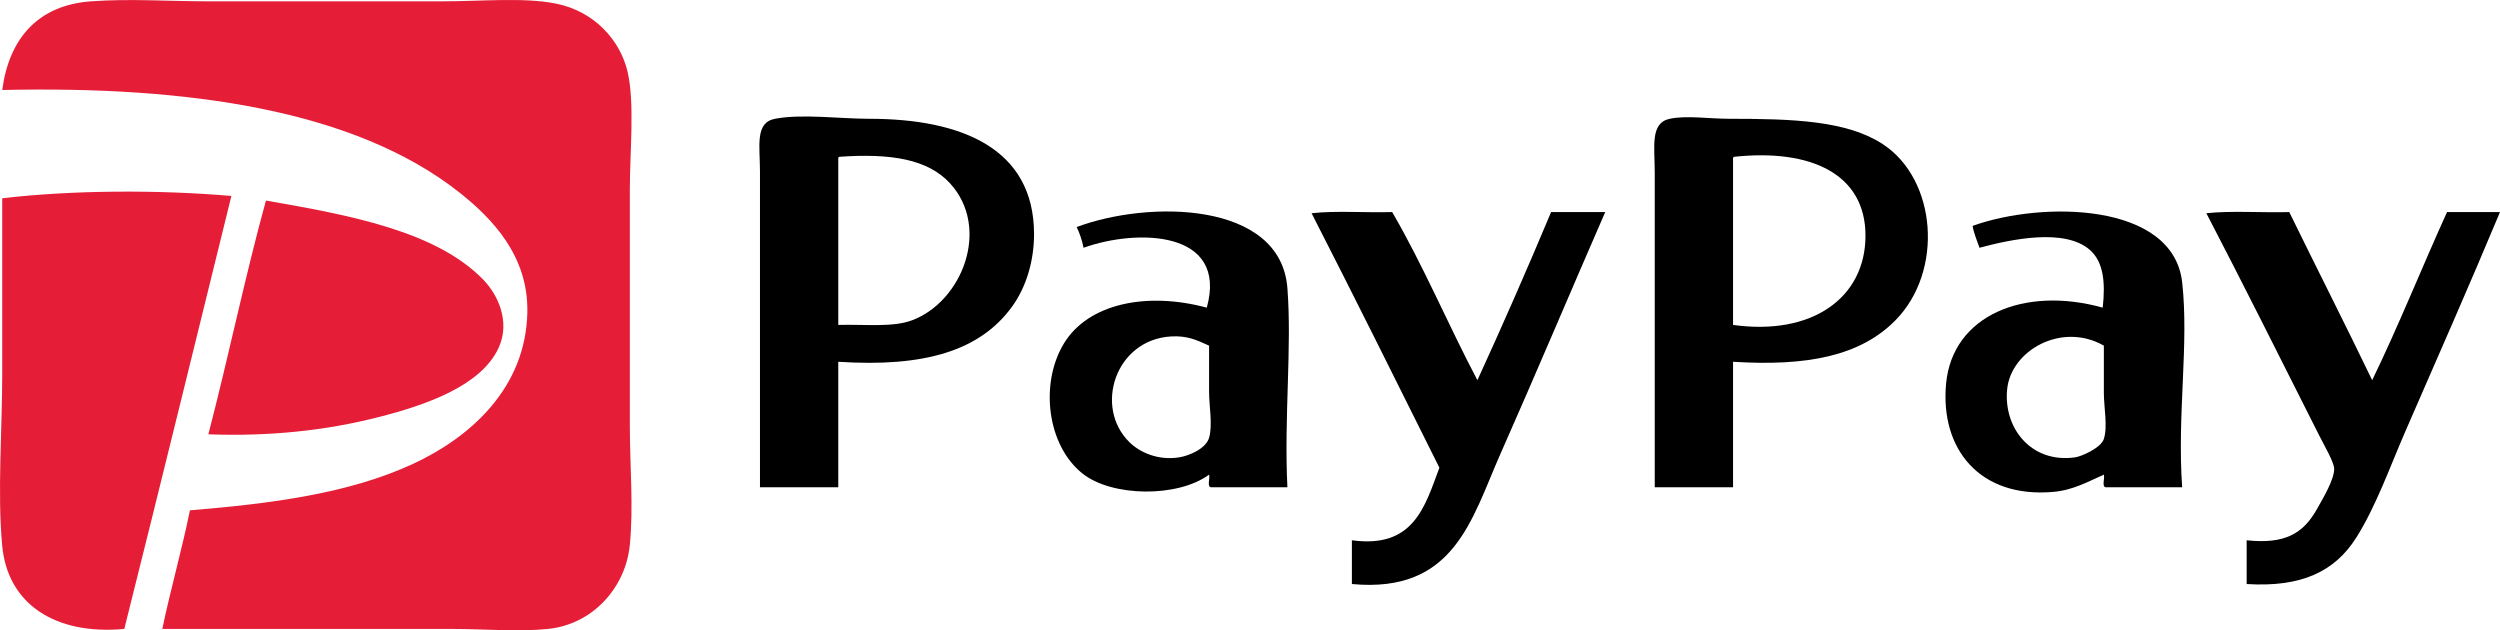
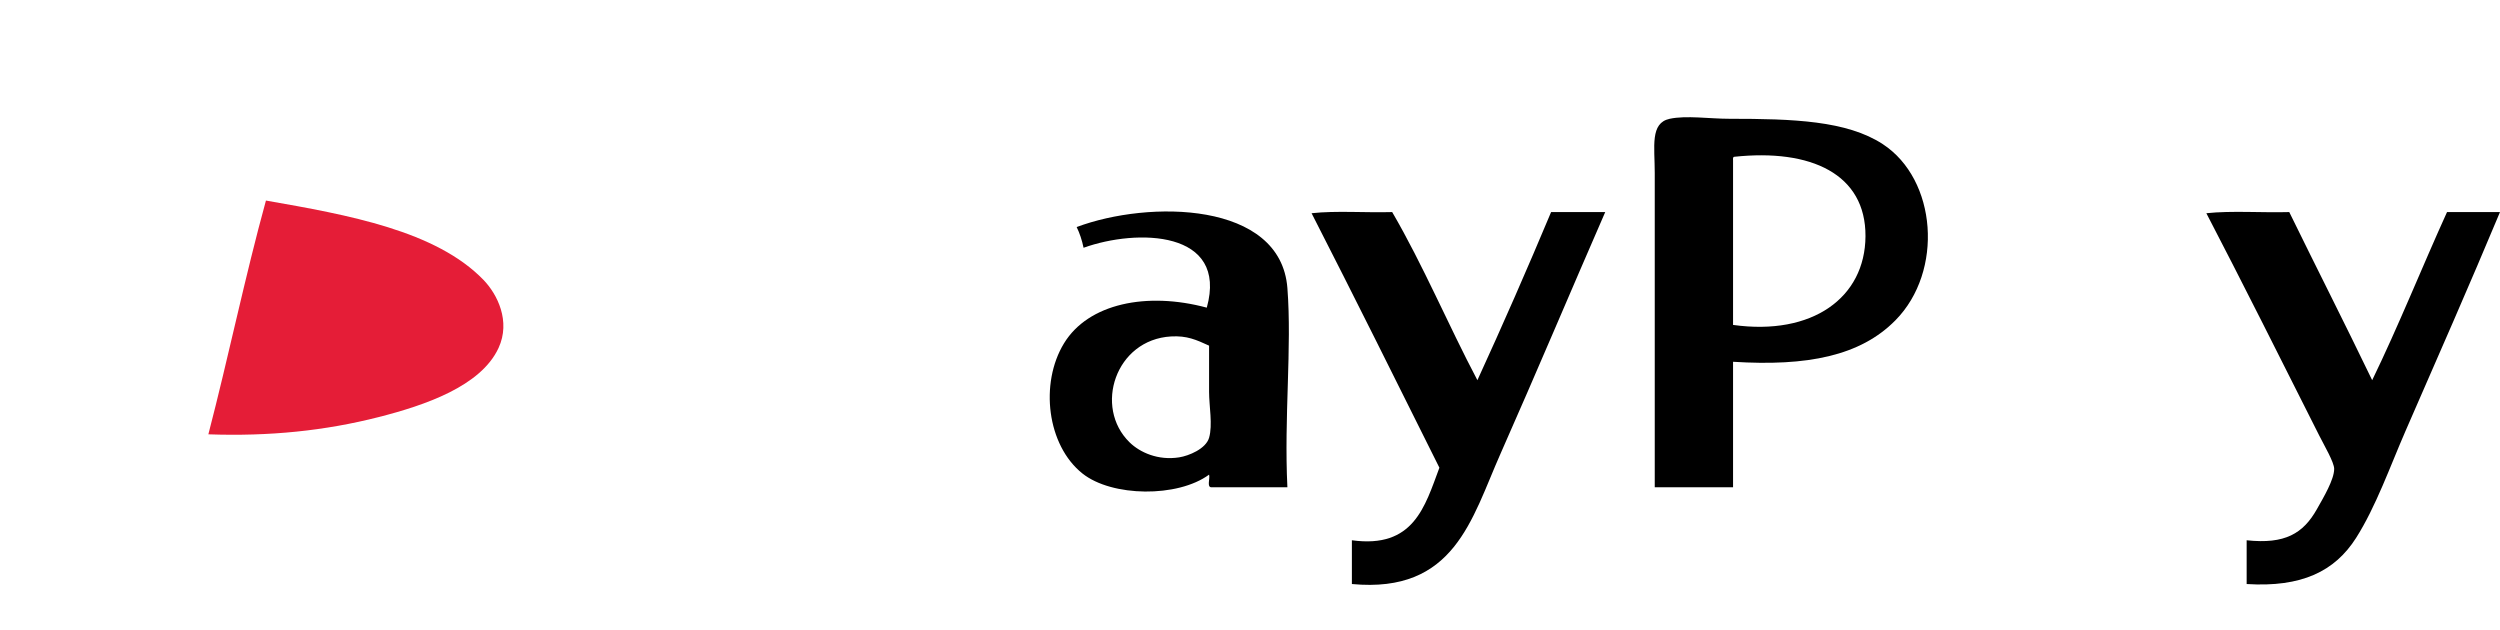
<svg xmlns="http://www.w3.org/2000/svg" version="1.1" id="レイヤー_1" x="0px" y="0px" width="521.024px" height="131.361px" viewBox="-14.578 8.011 521.024 131.361" enable-background="new -14.578 8.011 521.024 131.361" xml:space="preserve">
  <g>
-     <path fill-rule="evenodd" clip-rule="evenodd" fill="#E51D37" d="M19.247,139.089c1.759-8.401,4.032-16.288,5.76-24.72   c17.163-1.414,33.12-3.534,46.32-9.601c12.001-5.515,23.691-15.808,24-31.68c0.227-11.678-7.229-19.481-14.16-24.96   c-21.804-17.237-56.573-22.228-95.28-21.36C-12.677,15.91-6.557,9.092,4.366,8.289c8.066-0.594,16.35,0,24.48,0   c15.956,0,32.286,0,48.72,0c8.315,0,17.045-0.874,23.76,0.479c8.059,1.625,13.352,7.696,14.88,14.16   c1.532,6.481,0.48,16.833,0.48,24.48c0,16.738,0,32.87,0,49.439c0,8.241,0.783,16.729,0,24.72   c-0.872,8.901-7.72,16.559-17.04,17.521c-6.195,0.64-13.269,0-20.16,0C60.056,139.089,38.395,139.089,19.247,139.089z" />
-     <path fill-rule="evenodd" clip-rule="evenodd" d="M160.126,83.409c0,8.72,0,17.439,0,26.159c-5.439,0-10.88,0-16.319,0   c0-19.697,0-44.285,0-65.76c0-5.44-1.082-10.223,3.12-11.04c5.528-1.074,13.682,0,19.68,0c19.109,0,34.293,6.121,34.32,24   c0.008,5.66-1.654,11.109-4.561,15.12C189.669,81.133,178.088,84.579,160.126,83.409z M160.126,41.409c0,11.439,0,22.88,0,34.319   c5.631-0.153,11.307,0.553,15.36-0.96c10.489-3.913,16.467-19.249,7.92-28.56c-4.603-5.015-12.274-6.273-23.04-5.521   C160.087,40.729,160.106,41.068,160.126,41.409z" />
    <path fill-rule="evenodd" clip-rule="evenodd" d="M346.607,83.409c0,8.72,0,17.439,0,26.159c-5.44,0-10.88,0-16.32,0   c0.001-19.672,0-44.166,0-65.52c0.001-5.479-1.01-10.399,3.12-11.28c3.463-0.738,8.29,0,12.48,0c13.206,0,24.42,0.376,31.92,5.28   c11.277,7.375,12.729,26.496,2.639,36.72C373.115,82.198,362.08,84.38,346.607,83.409z M346.607,41.409c0,11.439,0,22.88,0,34.319   c16.524,2.309,27.532-5.687,27.6-18.479c0.068-12.971-11.346-18.266-27.359-16.561C346.567,40.729,346.586,41.068,346.607,41.409z" />
-     <path fill-rule="evenodd" clip-rule="evenodd" fill="#E51D37" d="M33.647,48.848c-7.427,30.093-14.794,60.246-22.32,90.24   c-14.393,1.328-24.304-5.188-25.44-17.28c-1.045-11.123,0-23.837,0-36.24c0-12.401,0-24.81,0-36.239   C0.774,47.611,18.266,47.541,33.647,48.848z" />
    <path fill-rule="evenodd" clip-rule="evenodd" fill="#E51D37" d="M40.847,49.808c17.177,3.003,35.462,6.299,45.36,16.561   c2.852,2.957,5.693,8.577,3.12,14.159c-3.679,7.981-15.368,11.954-24.96,14.4c-11.202,2.857-22.755,4.051-35.52,3.6   C33.024,82.466,36.48,65.681,40.847,49.808z" />
    <path fill-rule="evenodd" clip-rule="evenodd" d="M253.727,109.568c-5.28,0-10.561,0-15.84,0c-1.011-0.029-0.238-1.842-0.48-2.64   c-6.548,4.818-20.251,4.661-26.399-0.24c-7.376-5.878-8.929-18.771-3.841-27.12c5.075-8.326,17.279-10.794,29.761-7.439   c4.483-16.18-14.568-16.482-25.681-12.48c-0.329-1.59-0.808-3.031-1.439-4.319c14.994-5.624,42.521-5.425,43.92,12.72   C254.689,80.538,253.01,94.825,253.727,109.568z M229.487,78.129c-11.601,0.658-16.163,14.745-8.64,22.08   c2.151,2.097,5.928,3.81,10.319,3.12c2.022-0.317,5.57-1.774,6.24-4.08c0.778-2.676,0-6.607,0-9.601c0-3.327,0-6.356,0-9.6   C234.706,78.813,232.796,77.941,229.487,78.129z" />
    <path fill-rule="evenodd" clip-rule="evenodd" d="M258.767,52.449c5.12-0.561,11.279-0.081,16.8-0.24   c6.483,11.117,11.68,23.521,17.76,35.04c5.28-11.521,10.401-23.199,15.36-35.04c3.76,0,7.52,0,11.28,0   c-6.849,15.684-14.515,33.875-21.841,50.399c-6.027,13.598-9.587,29.133-30.959,27.12c0-3.04,0-6.08,0-9.12   c12.894,1.774,15.214-7.025,18.239-15.12C276.573,87.761,267.756,70.019,258.767,52.449z" />
-     <path fill-rule="evenodd" clip-rule="evenodd" d="M440.205,109.568c-5.279,0-10.559,0-15.84,0c-1.01-0.029-0.238-1.842-0.479-2.64   c-3.201,1.397-6.311,3.229-10.561,3.6c-15.322,1.337-23.588-8.952-22.32-22.56c1.328-14.256,16.322-20.4,32.641-15.84   c0.594-5.312,0.152-9.519-2.641-12c-5.209-4.631-16.404-2.263-23.039-0.48c-0.51-1.49-1.133-2.868-1.441-4.56   c14.496-5.218,41.812-4.942,43.68,11.76C441.653,79.776,439.131,94.402,440.205,109.568z M403.727,89.169   c-0.783,8.031,4.992,15.444,14.16,14.16c1.355-0.19,5.402-1.972,6-3.841c0.83-2.599,0-6.563,0-9.6c0-3.426,0-6.526,0-9.84   C415.133,75.04,404.52,81.014,403.727,89.169z" />
    <path fill-rule="evenodd" clip-rule="evenodd" d="M445.246,52.449c5.279-0.561,11.6-0.081,17.279-0.24   c5.729,11.711,11.611,23.27,17.281,35.04c5.518-11.362,10.33-23.43,15.6-35.04c3.68,0,7.359,0,11.039,0   c-6.172,14.776-13.059,30.43-19.68,45.6c-3.148,7.216-6.186,15.827-10.32,22.32c-4.43,6.956-11.34,10.322-22.799,9.6   c0-3.04,0-6.08,0-9.12c7.992,0.858,11.777-1.406,14.639-6.479c1.436-2.544,3.598-6.182,3.602-8.4   c0.002-1.354-2.074-4.877-3.121-6.96C461.397,84.111,452.19,65.781,445.246,52.449z" />
  </g>
</svg>